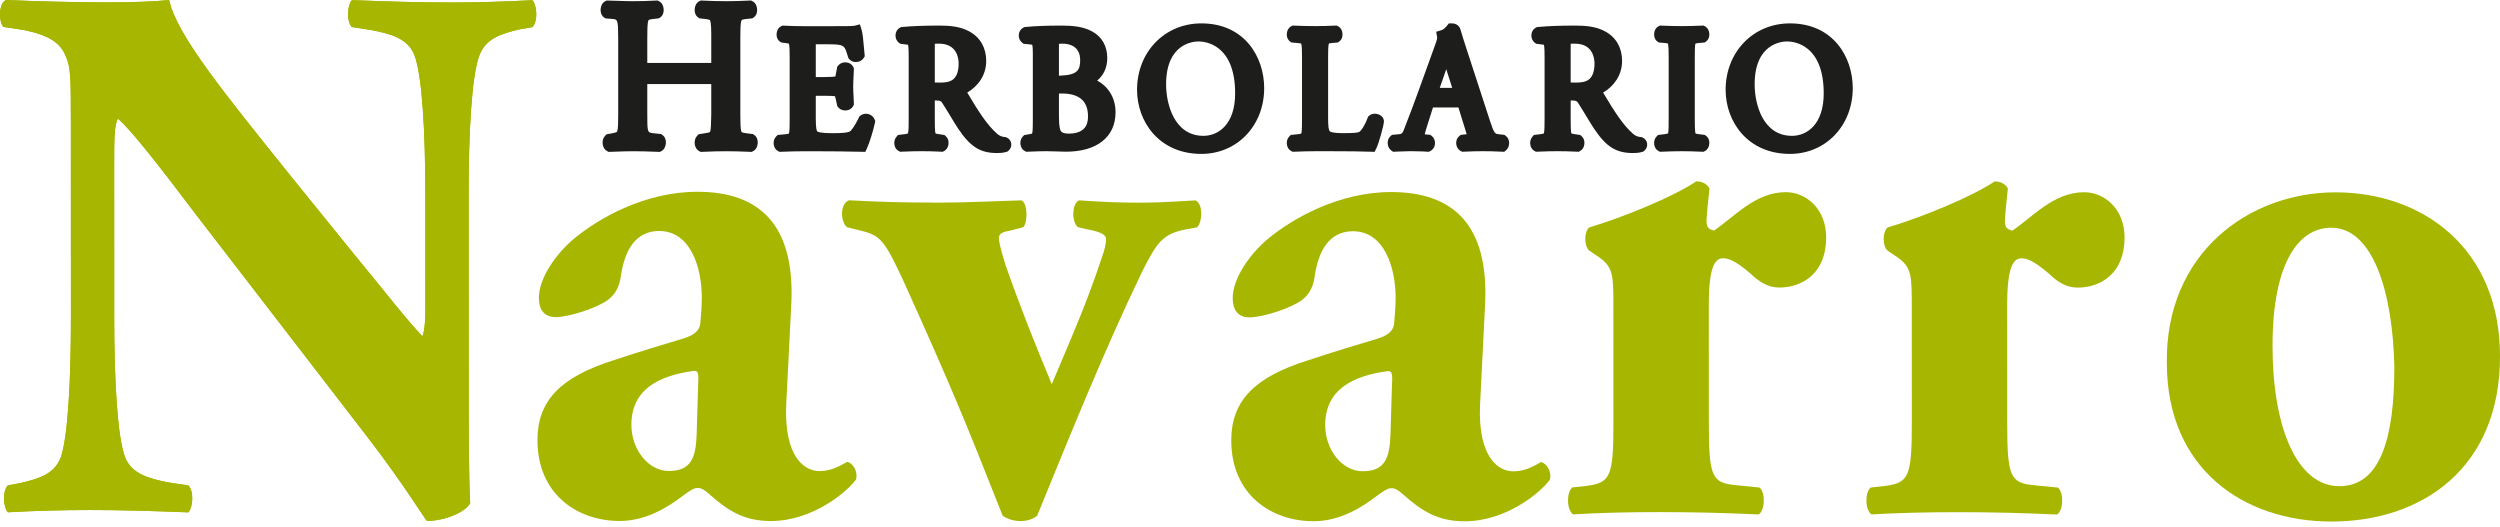
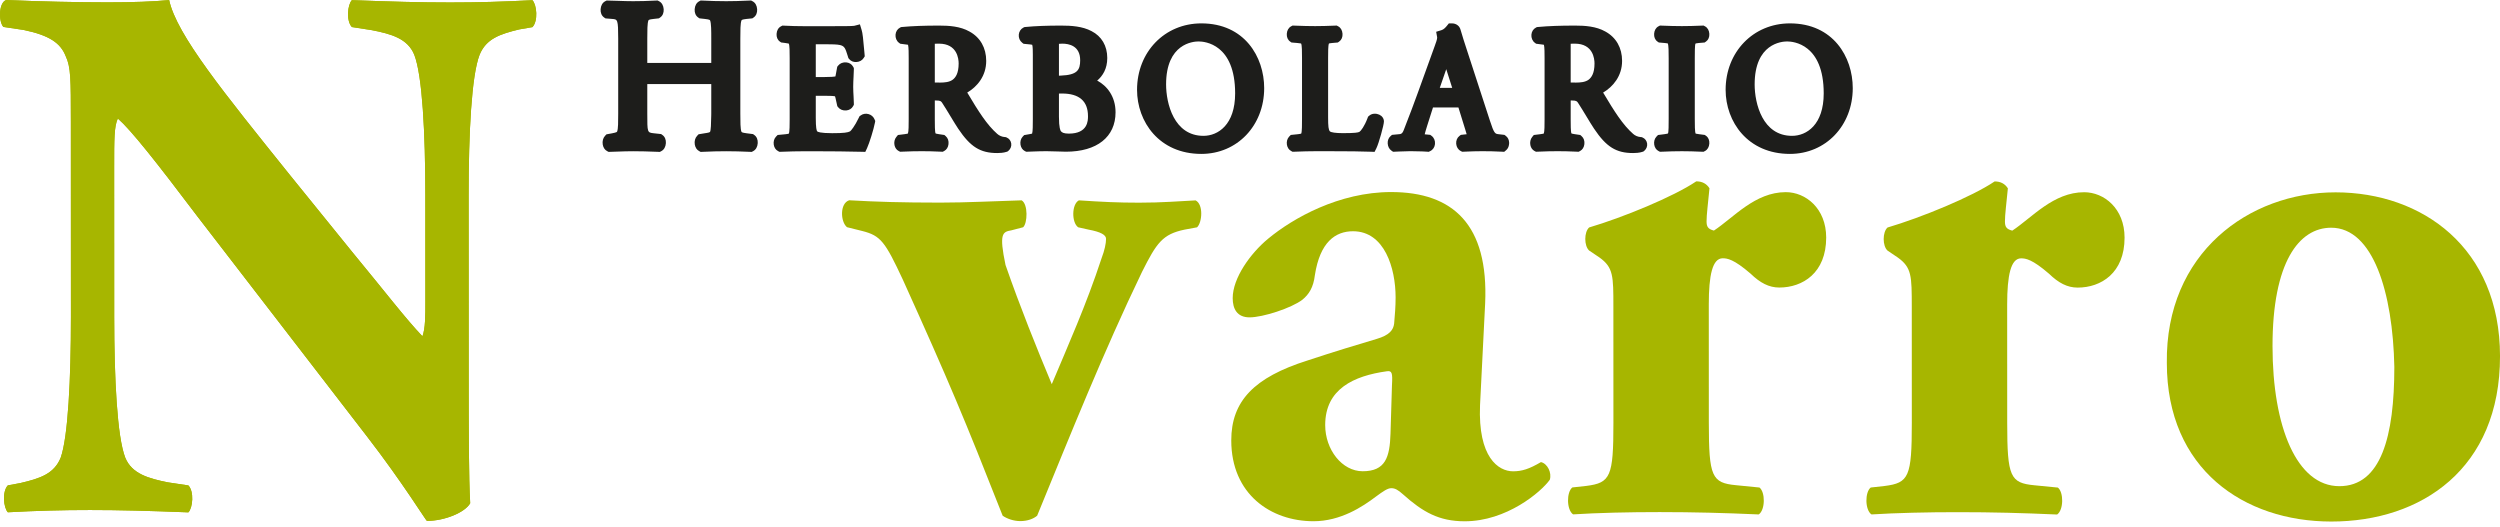
<svg xmlns="http://www.w3.org/2000/svg" width="128" height="27" viewBox="0 0 128 27" fill="none">
  <g clip-path="url(#clip0_41_211)">
    <path fill-rule="evenodd" clip-rule="evenodd" d="M23.994 10.012C23.993 6.822 24.142 3.868 24.555 2.805C24.893 1.978 25.607 1.742 26.584 1.506L27.26 1.389C27.561 1.073 27.485 0.246 27.26 0.01C25.795 0.088 24.442 0.127 23.052 0.126C21.511 0.126 20.046 0.086 18.017 0.007C17.791 0.243 17.717 1.07 18.017 1.385L19.032 1.543C20.046 1.74 20.873 1.977 21.211 2.804C21.625 3.868 21.776 6.821 21.777 10.011L21.779 15.446C21.779 16.155 21.779 16.824 21.629 17.218C20.765 16.312 19.712 14.933 18.021 12.885L14.863 8.985C11.48 4.769 9.037 1.776 8.661 0.003C7.872 0.082 6.782 0.121 5.505 0.12C3.964 0.119 2.086 0.08 0.32 0C-0.056 0.118 -0.093 1.063 0.17 1.378L1.222 1.536C2.537 1.812 3.101 2.206 3.364 2.876C3.627 3.427 3.627 4.058 3.628 6.224L3.631 16.227C3.632 19.417 3.483 22.371 3.107 23.434C2.769 24.261 2.056 24.497 1.041 24.733L0.402 24.851C0.102 25.166 0.177 25.993 0.403 26.229C1.831 26.151 3.221 26.112 4.611 26.113C6.114 26.113 7.617 26.153 9.646 26.233C9.871 25.996 9.946 25.169 9.645 24.854L8.593 24.696C7.616 24.499 6.752 24.262 6.414 23.435C6 22.372 5.849 19.418 5.848 16.228L5.846 8.587C5.845 7.13 5.845 6.461 6.033 6.067C6.709 6.658 7.987 8.273 10.13 11.11L18.813 22.376C20.579 24.661 21.82 26.67 21.858 26.67C22.759 26.671 23.811 26.238 24.074 25.765C23.999 24.465 23.998 21.984 23.997 19.424L23.994 10.012Z" fill="#A7B600" />
    <path fill-rule="evenodd" clip-rule="evenodd" d="M23.994 10.012C23.993 6.822 24.142 3.868 24.555 2.805C24.893 1.978 25.607 1.742 26.584 1.506L27.26 1.389C27.561 1.073 27.485 0.246 27.26 0.01C25.795 0.088 24.442 0.127 23.052 0.126C21.511 0.126 20.046 0.086 18.017 0.007C17.791 0.243 17.717 1.07 18.017 1.385L19.032 1.543C20.046 1.74 20.873 1.977 21.211 2.804C21.625 3.868 21.776 6.821 21.777 10.011L21.779 15.446C21.779 16.155 21.779 16.824 21.629 17.218C20.765 16.312 19.712 14.933 18.021 12.885L14.863 8.985C11.48 4.769 9.037 1.776 8.661 0.003C7.872 0.082 6.782 0.121 5.505 0.12C3.964 0.119 2.086 0.08 0.32 0C-0.056 0.118 -0.093 1.063 0.17 1.378L1.222 1.536C2.537 1.812 3.101 2.206 3.364 2.876C3.627 3.427 3.627 4.058 3.628 6.224L3.631 16.227C3.632 19.417 3.483 22.371 3.107 23.434C2.769 24.261 2.056 24.497 1.041 24.733L0.402 24.851C0.102 25.166 0.177 25.993 0.403 26.229C1.831 26.151 3.221 26.112 4.611 26.113C6.114 26.113 7.617 26.153 9.646 26.233C9.871 25.996 9.946 25.169 9.645 24.854L8.593 24.696C7.616 24.499 6.752 24.262 6.414 23.435C6 22.372 5.849 19.418 5.848 16.228L5.846 8.587C5.845 7.13 5.845 6.461 6.033 6.067C6.709 6.658 7.987 8.273 10.13 11.11L18.813 22.376C20.579 24.661 21.82 26.67 21.858 26.67C22.759 26.671 23.811 26.238 24.074 25.765C23.999 24.465 23.998 21.984 23.997 19.424L23.994 10.012Z" fill="#A7B600" />
-     <path fill-rule="evenodd" clip-rule="evenodd" d="M35.671 22.185C35.634 23.406 35.408 24.115 34.244 24.114C33.192 24.114 32.327 23.011 32.327 21.751C32.326 19.9 33.791 19.231 35.482 18.995C35.745 18.956 35.782 19.074 35.745 19.704L35.671 22.185ZM40.516 15.532C40.702 11.475 38.861 9.82 35.705 9.819C33.037 9.818 30.67 11.156 29.393 12.219C28.491 12.967 27.59 14.227 27.59 15.251C27.591 15.802 27.816 16.236 28.455 16.236C29.131 16.236 30.596 15.764 31.16 15.331C31.498 15.055 31.723 14.701 31.798 14.071C32.061 12.378 32.85 11.826 33.751 11.827C35.367 11.827 35.931 13.718 35.932 15.215C35.932 15.688 35.894 16.12 35.857 16.554C35.819 16.869 35.632 17.144 34.956 17.341C33.903 17.656 32.852 17.97 31.424 18.442C28.681 19.308 27.517 20.528 27.518 22.537C27.518 25.294 29.548 26.673 31.727 26.674C33.117 26.674 34.244 25.926 34.92 25.415C35.296 25.139 35.522 24.982 35.709 24.982C35.897 24.982 36.047 25.06 36.311 25.297C37.325 26.203 38.152 26.676 39.467 26.677C41.609 26.677 43.374 25.181 43.825 24.552C43.938 24.197 43.712 23.724 43.374 23.645C42.773 24 42.397 24.118 41.946 24.118C41.195 24.117 40.142 23.408 40.254 20.73L40.516 15.532Z" fill="#A7B600" />
-     <path fill-rule="evenodd" clip-rule="evenodd" d="M44.155 11.829C45.094 12.066 45.32 12.381 46.222 14.311C48.591 19.55 49.381 21.441 51.336 26.404C51.561 26.561 51.9 26.68 52.238 26.68C52.614 26.68 52.914 26.562 53.102 26.404C54.829 22.191 56.518 17.977 58.471 13.922C59.222 12.426 59.523 11.993 60.65 11.757L61.288 11.639C61.551 11.402 61.626 10.458 61.213 10.26C60.386 10.299 59.522 10.378 58.32 10.377C57.23 10.377 56.441 10.337 55.239 10.258C54.863 10.455 54.863 11.4 55.202 11.637L55.728 11.755C56.366 11.873 56.63 12.031 56.63 12.228C56.63 12.464 56.554 12.819 56.404 13.212C55.616 15.614 54.677 17.701 53.851 19.67C53.062 17.779 52.235 15.731 51.482 13.565C51.294 12.974 51.144 12.423 51.144 12.186C51.144 11.95 51.331 11.871 51.782 11.793L52.383 11.636C52.609 11.439 52.646 10.454 52.308 10.257C50.917 10.296 49.528 10.374 48.137 10.374C46.146 10.373 44.868 10.333 43.478 10.254C42.99 10.411 43.028 11.356 43.366 11.632L44.155 11.829Z" fill="#A7B600" />
+     <path fill-rule="evenodd" clip-rule="evenodd" d="M44.155 11.829C45.094 12.066 45.32 12.381 46.222 14.311C48.591 19.55 49.381 21.441 51.336 26.404C51.561 26.561 51.9 26.68 52.238 26.68C52.614 26.68 52.914 26.562 53.102 26.404C54.829 22.191 56.518 17.977 58.471 13.922C59.222 12.426 59.523 11.993 60.65 11.757L61.288 11.639C61.551 11.402 61.626 10.458 61.213 10.26C60.386 10.299 59.522 10.378 58.32 10.377C57.23 10.377 56.441 10.337 55.239 10.258C54.863 10.455 54.863 11.4 55.202 11.637L55.728 11.755C56.366 11.873 56.63 12.031 56.63 12.228C56.63 12.464 56.554 12.819 56.404 13.212C55.616 15.614 54.677 17.701 53.851 19.67C53.062 17.779 52.235 15.731 51.482 13.565C51.144 11.95 51.331 11.871 51.782 11.793L52.383 11.636C52.609 11.439 52.646 10.454 52.308 10.257C50.917 10.296 49.528 10.374 48.137 10.374C46.146 10.373 44.868 10.333 43.478 10.254C42.99 10.411 43.028 11.356 43.366 11.632L44.155 11.829Z" fill="#A7B600" />
    <path fill-rule="evenodd" clip-rule="evenodd" d="M71.194 22.199C71.157 23.42 70.932 24.128 69.767 24.128C68.715 24.127 67.85 23.025 67.85 21.764C67.85 19.913 69.315 19.244 71.005 19.009C71.268 18.97 71.306 19.087 71.269 19.718L71.194 22.199ZM76.039 15.545C76.226 11.489 74.384 9.834 71.228 9.833C68.56 9.832 66.194 11.17 64.916 12.232C64.015 12.981 63.114 14.24 63.114 15.264C63.114 15.816 63.34 16.249 63.978 16.249C64.655 16.249 66.12 15.777 66.683 15.345C67.021 15.069 67.247 14.715 67.322 14.085C67.584 12.391 68.373 11.84 69.275 11.84C70.891 11.841 71.455 13.732 71.455 15.228C71.455 15.701 71.418 16.134 71.38 16.567C71.343 16.882 71.155 17.158 70.479 17.355C69.427 17.669 68.375 17.984 66.947 18.456C64.205 19.321 63.04 20.542 63.041 22.55C63.042 25.307 65.071 26.686 67.25 26.687C68.641 26.688 69.768 25.94 70.444 25.428C70.819 25.152 71.045 24.995 71.233 24.995C71.421 24.995 71.571 25.074 71.834 25.31C72.849 26.217 73.675 26.689 74.991 26.69C77.132 26.691 78.898 25.195 79.349 24.565C79.461 24.211 79.236 23.738 78.897 23.659C78.296 24.013 77.921 24.131 77.47 24.131C76.718 24.131 75.666 23.421 75.778 20.743L76.039 15.545Z" fill="#A7B600" />
    <path fill-rule="evenodd" clip-rule="evenodd" d="M82.607 21.65C82.608 24.407 82.458 24.722 81.218 24.879L80.504 24.957C80.203 25.193 80.204 26.099 80.542 26.336C81.782 26.257 83.435 26.218 84.976 26.219C86.742 26.22 88.245 26.26 90.048 26.339C90.386 26.103 90.386 25.197 90.085 24.961L88.883 24.842C87.643 24.724 87.493 24.408 87.492 21.652L87.49 15.587C87.489 14.09 87.677 13.224 88.203 13.224C88.428 13.224 88.767 13.264 89.631 14.012C90.12 14.485 90.571 14.721 91.097 14.722C92.299 14.722 93.501 13.974 93.501 12.162C93.5 10.666 92.448 9.838 91.433 9.838C89.855 9.838 88.766 11.137 87.752 11.806C87.451 11.727 87.376 11.609 87.376 11.333C87.376 10.979 87.451 10.428 87.525 9.64C87.375 9.403 87.15 9.285 86.849 9.285C85.685 10.072 83.092 11.135 81.364 11.646C81.101 11.882 81.101 12.591 81.365 12.828L81.891 13.182C82.605 13.694 82.605 14.128 82.605 15.703L82.607 21.65Z" fill="#A7B600" />
    <path fill-rule="evenodd" clip-rule="evenodd" d="M97.885 21.653C97.885 24.41 97.735 24.725 96.495 24.882L95.781 24.961C95.481 25.197 95.481 26.103 95.819 26.339C97.059 26.261 98.713 26.222 100.253 26.223C102.019 26.223 103.522 26.263 105.325 26.343C105.664 26.107 105.663 25.201 105.363 24.964L104.16 24.846C102.92 24.727 102.77 24.412 102.769 21.655L102.767 15.59C102.767 14.093 102.954 13.227 103.48 13.227C103.706 13.227 104.044 13.267 104.909 14.015C105.397 14.488 105.848 14.725 106.374 14.725C107.576 14.725 108.779 13.978 108.778 12.166C108.777 10.669 107.725 9.842 106.711 9.842C105.133 9.841 104.043 11.14 103.029 11.809C102.728 11.731 102.653 11.612 102.653 11.336C102.653 10.982 102.728 10.431 102.803 9.643C102.653 9.407 102.427 9.289 102.126 9.289C100.962 10.076 98.37 11.138 96.641 11.649C96.379 11.886 96.379 12.594 96.642 12.831L97.168 13.186C97.882 13.698 97.882 14.131 97.883 15.707L97.885 21.653Z" fill="#A7B600" />
    <path fill-rule="evenodd" clip-rule="evenodd" d="M119.357 11.659C121.498 11.66 122.514 14.969 122.59 18.789C122.591 22.333 121.916 24.893 119.774 24.892C117.595 24.892 116.354 21.858 116.353 17.723C116.352 13.43 117.704 11.659 119.357 11.659ZM119.361 26.703C123.983 26.705 128.003 23.989 128.001 18.239C127.999 12.686 124.015 9.85 119.582 9.848C115.148 9.846 110.865 12.956 110.942 18.588C110.944 24.022 114.89 26.702 119.361 26.703Z" fill="#A7B600" />
    <path fill-rule="evenodd" clip-rule="evenodd" d="M38.62 6.912L38.555 6.866L38.23 6.824C37.983 6.793 37.97 6.763 37.963 6.745C37.905 6.612 37.905 6.208 37.905 5.818V1.985C37.905 1.592 37.905 1.185 37.964 1.047C37.972 1.026 37.985 0.996 38.221 0.97L38.52 0.94L38.59 0.892C38.713 0.806 38.777 0.653 38.766 0.472C38.754 0.284 38.669 0.136 38.533 0.066L38.455 0.025L38.367 0.029C37.88 0.052 37.547 0.061 37.181 0.061C36.745 0.061 36.392 0.049 35.965 0.029L35.877 0.025L35.799 0.066C35.663 0.136 35.579 0.284 35.567 0.472C35.555 0.653 35.619 0.805 35.742 0.891L35.811 0.939L36.088 0.97C36.335 0.996 36.349 1.027 36.358 1.048C36.417 1.186 36.417 1.592 36.417 1.985V3.21V3.221C36.356 3.223 36.286 3.223 36.235 3.223H33.323C33.271 3.223 33.201 3.223 33.141 3.221V3.21V1.985C33.141 1.592 33.141 1.185 33.199 1.047C33.208 1.026 33.221 0.995 33.46 0.97L33.737 0.939L33.805 0.891C33.928 0.806 33.992 0.653 33.981 0.472C33.968 0.285 33.884 0.136 33.749 0.066L33.67 0.025L33.582 0.029C33.123 0.052 32.786 0.061 32.417 0.061C32.157 0.061 31.924 0.053 31.678 0.044C31.513 0.039 31.339 0.033 31.141 0.029L31.058 0.027L30.983 0.066C30.848 0.136 30.763 0.285 30.751 0.473C30.74 0.653 30.804 0.806 30.927 0.892L31 0.942L31.352 0.97C31.618 0.992 31.652 0.994 31.652 1.985V5.818C31.652 6.222 31.652 6.604 31.597 6.734C31.589 6.754 31.577 6.78 31.33 6.827L31.052 6.878L30.979 6.954C30.877 7.062 30.832 7.228 30.86 7.399C30.886 7.555 30.965 7.675 31.085 7.737L31.16 7.777L31.245 7.774C31.379 7.771 31.507 7.766 31.634 7.761C31.89 7.752 32.131 7.743 32.417 7.743C32.807 7.743 33.154 7.753 33.697 7.774L33.784 7.778L33.861 7.737C33.997 7.667 34.081 7.518 34.093 7.33C34.104 7.15 34.04 6.998 33.917 6.912L33.849 6.864L33.471 6.823C33.141 6.786 33.141 6.786 33.141 5.818V4.317V4.306C33.205 4.304 33.281 4.304 33.323 4.304H36.235C36.277 4.304 36.352 4.304 36.417 4.306V4.317L36.417 5.812L36.415 5.927C36.408 6.305 36.401 6.695 36.349 6.76C36.338 6.77 36.29 6.795 36.069 6.825L35.768 6.875L35.693 6.954C35.59 7.062 35.545 7.228 35.573 7.398C35.599 7.555 35.679 7.675 35.798 7.737L35.877 7.779L35.965 7.774C36.438 7.752 36.79 7.743 37.181 7.743C37.592 7.743 37.938 7.754 38.399 7.774L38.487 7.778L38.565 7.737C38.7 7.666 38.784 7.518 38.796 7.33C38.807 7.15 38.743 6.997 38.62 6.912Z" fill="#1D1D1B" />
    <path fill-rule="evenodd" clip-rule="evenodd" d="M44.464 5.84C44.324 5.802 44.177 5.828 44.069 5.909L44.004 5.957L43.97 6.03C43.755 6.479 43.566 6.698 43.522 6.726C43.409 6.785 43.223 6.819 42.607 6.819C41.996 6.819 41.864 6.75 41.842 6.727C41.808 6.69 41.768 6.54 41.768 6.041V4.905H42.199C42.333 4.905 42.647 4.905 42.749 4.929C42.751 4.931 42.764 4.95 42.779 5.023L42.87 5.436L42.917 5.495C43.008 5.61 43.161 5.669 43.325 5.655C43.481 5.642 43.609 5.564 43.676 5.44L43.717 5.367V5.283C43.717 5.194 43.71 5.076 43.703 4.944C43.694 4.789 43.684 4.613 43.684 4.446C43.684 4.271 43.694 4.088 43.702 3.927C43.71 3.789 43.717 3.664 43.717 3.567V3.483L43.676 3.409C43.609 3.286 43.481 3.208 43.326 3.194C43.16 3.18 43.009 3.24 42.918 3.354L42.867 3.417L42.786 3.853C42.78 3.881 42.775 3.901 42.771 3.916C42.713 3.926 42.557 3.945 42.199 3.945H41.768V2.286V2.266H42.29C42.581 2.266 42.87 2.271 43.016 2.307C43.233 2.364 43.28 2.456 43.403 2.862L43.437 2.973L43.476 3.022C43.561 3.128 43.697 3.186 43.846 3.176C44.003 3.168 44.141 3.093 44.215 2.976L44.275 2.883L44.255 2.657C44.2 2.014 44.165 1.682 44.116 1.537L44.028 1.246L43.734 1.322C43.631 1.34 43.083 1.34 42.682 1.34H41.116C40.802 1.34 40.531 1.333 40.149 1.314L40.06 1.31L39.982 1.351C39.852 1.419 39.772 1.558 39.761 1.733C39.75 1.902 39.811 2.046 39.929 2.128L39.995 2.174L40.209 2.202C40.351 2.22 40.386 2.236 40.385 2.232C40.431 2.308 40.431 2.693 40.431 2.974V6.11C40.431 6.324 40.431 6.768 40.388 6.841C40.38 6.845 40.345 6.861 40.211 6.873L39.814 6.911L39.73 6.999C39.633 7.1 39.591 7.255 39.617 7.413C39.641 7.558 39.719 7.674 39.832 7.733L39.908 7.774L39.995 7.771C40.492 7.753 40.766 7.745 41.116 7.745H41.866C42.597 7.745 43.346 7.753 44.09 7.771L44.304 7.776L44.395 7.581C44.514 7.321 44.731 6.623 44.794 6.294L44.813 6.196L44.773 6.104C44.719 5.975 44.606 5.878 44.464 5.84Z" fill="#1D1D1B" />
    <path fill-rule="evenodd" clip-rule="evenodd" d="M47.862 2.239C47.916 2.237 47.988 2.235 48.077 2.235C49.01 2.235 49.083 3.011 49.083 3.249C49.083 3.774 48.914 3.972 48.79 4.072C48.616 4.21 48.349 4.228 48.135 4.228C48.017 4.228 47.928 4.227 47.862 4.225V2.239ZM51.543 7.041L51.495 7.021L51.442 7.017C51.301 7.006 51.159 6.947 51.057 6.853C50.535 6.395 50.103 5.715 49.523 4.739C50.031 4.439 50.494 3.894 50.494 3.119C50.494 2.449 50.188 1.914 49.637 1.614C49.166 1.346 48.588 1.31 48.085 1.31C47.316 1.31 46.716 1.333 46.197 1.381L46.134 1.387L46.077 1.417C45.948 1.484 45.864 1.618 45.851 1.776C45.838 1.941 45.904 2.098 46.024 2.188L46.092 2.239L46.444 2.285C46.466 2.288 46.481 2.29 46.492 2.293C46.525 2.408 46.525 2.762 46.525 2.979V6.106C46.525 6.376 46.525 6.741 46.486 6.836C46.468 6.843 46.423 6.856 46.312 6.87L45.975 6.912L45.892 7.013C45.802 7.122 45.767 7.278 45.798 7.431C45.826 7.566 45.901 7.673 46.01 7.73L46.088 7.77L46.175 7.766C46.593 7.748 46.881 7.741 47.202 7.741C47.505 7.741 47.779 7.748 48.178 7.766L48.266 7.771L48.344 7.73C48.465 7.667 48.545 7.54 48.563 7.382C48.583 7.216 48.532 7.068 48.424 6.974L48.352 6.911L48.081 6.871C47.966 6.854 47.919 6.84 47.901 6.832C47.862 6.74 47.862 6.375 47.862 6.106V5.145C47.887 5.145 47.909 5.145 47.927 5.145C48.16 5.145 48.186 5.186 48.245 5.276C48.37 5.465 48.517 5.709 48.659 5.944C48.809 6.192 48.95 6.425 49.063 6.594C49.688 7.523 50.191 7.836 51.059 7.836C51.169 7.836 51.378 7.828 51.532 7.775L51.589 7.755L51.635 7.717C51.742 7.627 51.796 7.484 51.775 7.344C51.754 7.207 51.668 7.093 51.543 7.041Z" fill="#1D1D1B" />
    <path fill-rule="evenodd" clip-rule="evenodd" d="M54.218 4.791C54.256 4.789 54.307 4.788 54.374 4.788C55.257 4.788 55.705 5.178 55.705 5.949C55.705 6.17 55.705 6.841 54.724 6.841C54.451 6.841 54.366 6.777 54.318 6.716C54.294 6.688 54.218 6.551 54.218 5.976V4.791ZM55.305 3.084C55.305 3.59 55.156 3.837 54.311 3.871C54.289 3.872 54.255 3.874 54.218 3.875V2.244C54.256 2.239 54.312 2.235 54.391 2.235C54.732 2.235 55.305 2.346 55.305 3.084ZM56.176 4.128C56.459 3.884 56.692 3.524 56.692 2.97C56.692 2.347 56.403 1.857 55.886 1.593C55.42 1.344 54.839 1.31 54.332 1.31C53.6 1.31 53.004 1.333 52.51 1.381L52.447 1.388L52.391 1.417C52.262 1.484 52.177 1.617 52.162 1.772C52.147 1.935 52.21 2.088 52.331 2.183L52.406 2.242L52.762 2.277C52.809 2.282 52.836 2.289 52.85 2.293C52.881 2.382 52.881 2.669 52.881 2.796V6.106C52.881 6.376 52.881 6.741 52.844 6.84C52.826 6.846 52.785 6.858 52.694 6.872L52.438 6.917L52.363 6.995C52.266 7.097 52.224 7.252 52.25 7.41C52.274 7.554 52.352 7.671 52.465 7.73L52.541 7.769L52.626 7.767C52.726 7.764 52.823 7.76 52.922 7.756C53.123 7.749 53.332 7.741 53.574 7.741C53.761 7.741 53.965 7.748 54.151 7.755C54.313 7.761 54.461 7.767 54.574 7.767C56.166 7.767 57.116 7.012 57.116 5.749C57.116 4.942 56.682 4.393 56.176 4.128Z" fill="#1D1D1B" />
    <path fill-rule="evenodd" clip-rule="evenodd" d="M61.367 2.122C61.68 2.122 63.239 2.25 63.239 4.782C63.239 6.386 62.365 6.955 61.617 6.955C60.107 6.955 59.704 5.299 59.704 4.32C59.704 2.228 61.09 2.122 61.367 2.122ZM61.509 1.197C59.632 1.197 58.217 2.659 58.217 4.599C58.217 6.23 59.348 7.88 61.509 7.88C63.343 7.88 64.726 6.432 64.726 4.512C64.726 2.915 63.719 1.197 61.509 1.197Z" fill="#1D1D1B" />
    <path fill-rule="evenodd" clip-rule="evenodd" d="M70.618 5.87C70.47 5.803 70.255 5.793 70.107 5.921L70.044 5.976L70.016 6.053C69.859 6.471 69.676 6.704 69.606 6.749C69.537 6.789 69.365 6.817 68.756 6.817C68.389 6.817 68.144 6.78 68.09 6.724C68.021 6.647 67.999 6.479 67.999 6.003V2.972C67.999 2.697 67.999 2.324 68.041 2.228C68.058 2.222 68.103 2.21 68.209 2.201L68.496 2.176L68.568 2.126C68.686 2.043 68.748 1.899 68.737 1.73C68.725 1.555 68.645 1.416 68.515 1.348L68.438 1.308L68.351 1.312C67.948 1.328 67.668 1.337 67.34 1.337C67.019 1.337 66.75 1.33 66.269 1.312L66.183 1.308L66.106 1.348C65.976 1.416 65.895 1.555 65.884 1.73C65.873 1.899 65.935 2.043 66.053 2.126L66.125 2.176L66.421 2.201C66.576 2.214 66.617 2.232 66.616 2.227C66.663 2.303 66.663 2.689 66.663 2.972V6.108C66.663 6.378 66.663 6.744 66.623 6.84C66.605 6.847 66.561 6.859 66.456 6.871L66.087 6.909L66.004 6.996C65.907 7.098 65.864 7.253 65.89 7.411C65.914 7.555 65.993 7.672 66.106 7.731L66.182 7.771L66.269 7.768C66.741 7.75 67.001 7.742 67.34 7.742H68.106C69.014 7.742 69.765 7.751 70.166 7.768L70.378 7.776L70.473 7.586C70.591 7.347 70.857 6.403 70.857 6.221C70.857 6.07 70.767 5.939 70.618 5.87Z" fill="#1D1D1B" />
    <path fill-rule="evenodd" clip-rule="evenodd" d="M73.717 4.498L74.048 3.542L74.352 4.498H73.717ZM77.099 6.959L77.029 6.906L76.718 6.87C76.549 6.849 76.498 6.843 76.281 6.17L75.094 2.526C74.984 2.19 74.871 1.843 74.778 1.516C74.725 1.322 74.552 1.197 74.338 1.197H74.182L74.084 1.318C74.014 1.405 73.92 1.508 73.809 1.542L73.532 1.627L73.583 1.913C73.596 1.985 73.505 2.229 73.456 2.362L72.606 4.715C72.365 5.387 72.176 5.873 72.038 6.227C71.975 6.389 71.921 6.529 71.874 6.654C71.799 6.856 71.718 6.863 71.65 6.869L71.271 6.905L71.192 6.974C71.094 7.059 71.042 7.193 71.05 7.341C71.058 7.497 71.126 7.631 71.236 7.708L71.326 7.771L71.619 7.758C71.809 7.75 72.024 7.741 72.215 7.74L72.495 7.746C72.737 7.75 72.912 7.753 73.063 7.766L73.148 7.773L73.226 7.736C73.363 7.672 73.455 7.538 73.471 7.377C73.489 7.21 73.423 7.05 73.3 6.958L73.227 6.904L72.944 6.877C72.967 6.783 73.009 6.633 73.084 6.398L73.369 5.502H73.38H74.638C74.65 5.502 74.661 5.502 74.671 5.502L75.034 6.674L75.034 6.676C75.061 6.759 75.08 6.823 75.093 6.873L74.797 6.905L74.726 6.958C74.607 7.047 74.544 7.197 74.557 7.361C74.57 7.523 74.655 7.661 74.786 7.729L74.863 7.77L75.118 7.76C75.328 7.751 75.589 7.741 75.896 7.741C76.241 7.741 76.528 7.748 76.887 7.766L77.015 7.773L77.114 7.69C77.263 7.564 77.27 7.364 77.268 7.306C77.264 7.16 77.204 7.037 77.099 6.959Z" fill="#1D1D1B" />
    <path fill-rule="evenodd" clip-rule="evenodd" d="M80.419 2.239C80.473 2.237 80.545 2.235 80.633 2.235C81.567 2.235 81.639 3.011 81.639 3.249C81.639 3.774 81.47 3.972 81.347 4.073C81.173 4.21 80.905 4.228 80.692 4.228C80.573 4.228 80.485 4.227 80.419 4.225V2.239ZM84.1 7.041L84.051 7.021L83.999 7.017C83.857 7.006 83.716 6.947 83.614 6.853C83.091 6.394 82.66 5.715 82.08 4.74C82.587 4.439 83.051 3.894 83.051 3.119C83.051 2.449 82.745 1.914 82.194 1.614C81.723 1.346 81.145 1.31 80.642 1.31C79.872 1.31 79.273 1.333 78.754 1.381L78.69 1.387L78.634 1.417C78.505 1.484 78.421 1.618 78.408 1.776C78.395 1.941 78.461 2.099 78.581 2.188L78.649 2.239L79.001 2.285C79.022 2.288 79.038 2.29 79.049 2.293C79.082 2.408 79.082 2.762 79.082 2.979V6.106C79.082 6.376 79.082 6.741 79.043 6.836C79.025 6.843 78.979 6.856 78.868 6.87L78.531 6.912L78.448 7.013C78.359 7.122 78.324 7.278 78.355 7.431C78.382 7.566 78.457 7.672 78.566 7.73L78.644 7.77L78.732 7.766C79.15 7.748 79.438 7.741 79.759 7.741C80.061 7.741 80.335 7.748 80.735 7.766L80.823 7.771L80.902 7.73C81.022 7.666 81.102 7.54 81.12 7.381C81.139 7.216 81.089 7.068 80.981 6.974L80.909 6.911L80.638 6.871C80.522 6.854 80.476 6.84 80.458 6.832C80.419 6.74 80.419 6.375 80.419 6.106V5.145C80.443 5.145 80.466 5.145 80.484 5.145C80.716 5.145 80.743 5.186 80.802 5.276C80.927 5.466 81.074 5.71 81.217 5.946C81.366 6.193 81.507 6.426 81.62 6.594C82.244 7.523 82.748 7.836 83.615 7.836C83.726 7.836 83.935 7.828 84.089 7.775L84.146 7.755L84.192 7.717C84.299 7.627 84.353 7.484 84.332 7.344C84.311 7.207 84.224 7.093 84.1 7.041Z" fill="#1D1D1B" />
    <path fill-rule="evenodd" clip-rule="evenodd" d="M86.809 2.232C86.815 2.229 86.849 2.212 86.981 2.201L87.277 2.176L87.349 2.126C87.467 2.043 87.529 1.899 87.518 1.73C87.507 1.555 87.426 1.416 87.296 1.348L87.219 1.308L87.132 1.312C86.73 1.328 86.449 1.337 86.113 1.337C85.763 1.337 85.479 1.328 85.077 1.312L84.99 1.308L84.913 1.348C84.783 1.416 84.702 1.555 84.691 1.73C84.68 1.899 84.741 2.043 84.859 2.126L84.932 2.176L85.226 2.201C85.355 2.212 85.391 2.227 85.389 2.222C85.436 2.302 85.436 2.699 85.436 2.989V6.09C85.436 6.376 85.436 6.766 85.401 6.832C85.394 6.837 85.357 6.854 85.214 6.871L84.891 6.912L84.81 6.996C84.713 7.098 84.671 7.253 84.697 7.411C84.721 7.555 84.8 7.672 84.913 7.731L84.99 7.771L85.077 7.768C85.478 7.751 85.762 7.742 86.113 7.742C86.45 7.742 86.731 7.751 87.132 7.768L87.219 7.771L87.297 7.731C87.426 7.663 87.507 7.524 87.518 7.349C87.529 7.18 87.467 7.036 87.349 6.954L87.283 6.908L86.994 6.871C86.854 6.854 86.816 6.835 86.819 6.843C86.773 6.766 86.773 6.376 86.773 6.09V2.989C86.773 2.698 86.773 2.299 86.809 2.232Z" fill="#1D1D1B" />
    <path fill-rule="evenodd" clip-rule="evenodd" d="M91.752 6.955C90.241 6.955 89.838 5.299 89.838 4.321C89.838 2.228 91.224 2.122 91.502 2.122C91.815 2.122 93.374 2.25 93.374 4.782C93.374 6.386 92.5 6.955 91.752 6.955ZM91.644 1.197C89.767 1.197 88.352 2.66 88.352 4.599C88.352 6.23 89.482 7.88 91.644 7.88C93.478 7.88 94.861 6.432 94.861 4.512C94.861 2.915 93.854 1.197 91.644 1.197Z" fill="#1D1D1B" />
  </g>
  <defs>
    <clipPath id="clip0_41_211">
      <rect width="128" height="27" fill="white" />
    </clipPath>
  </defs>
</svg>